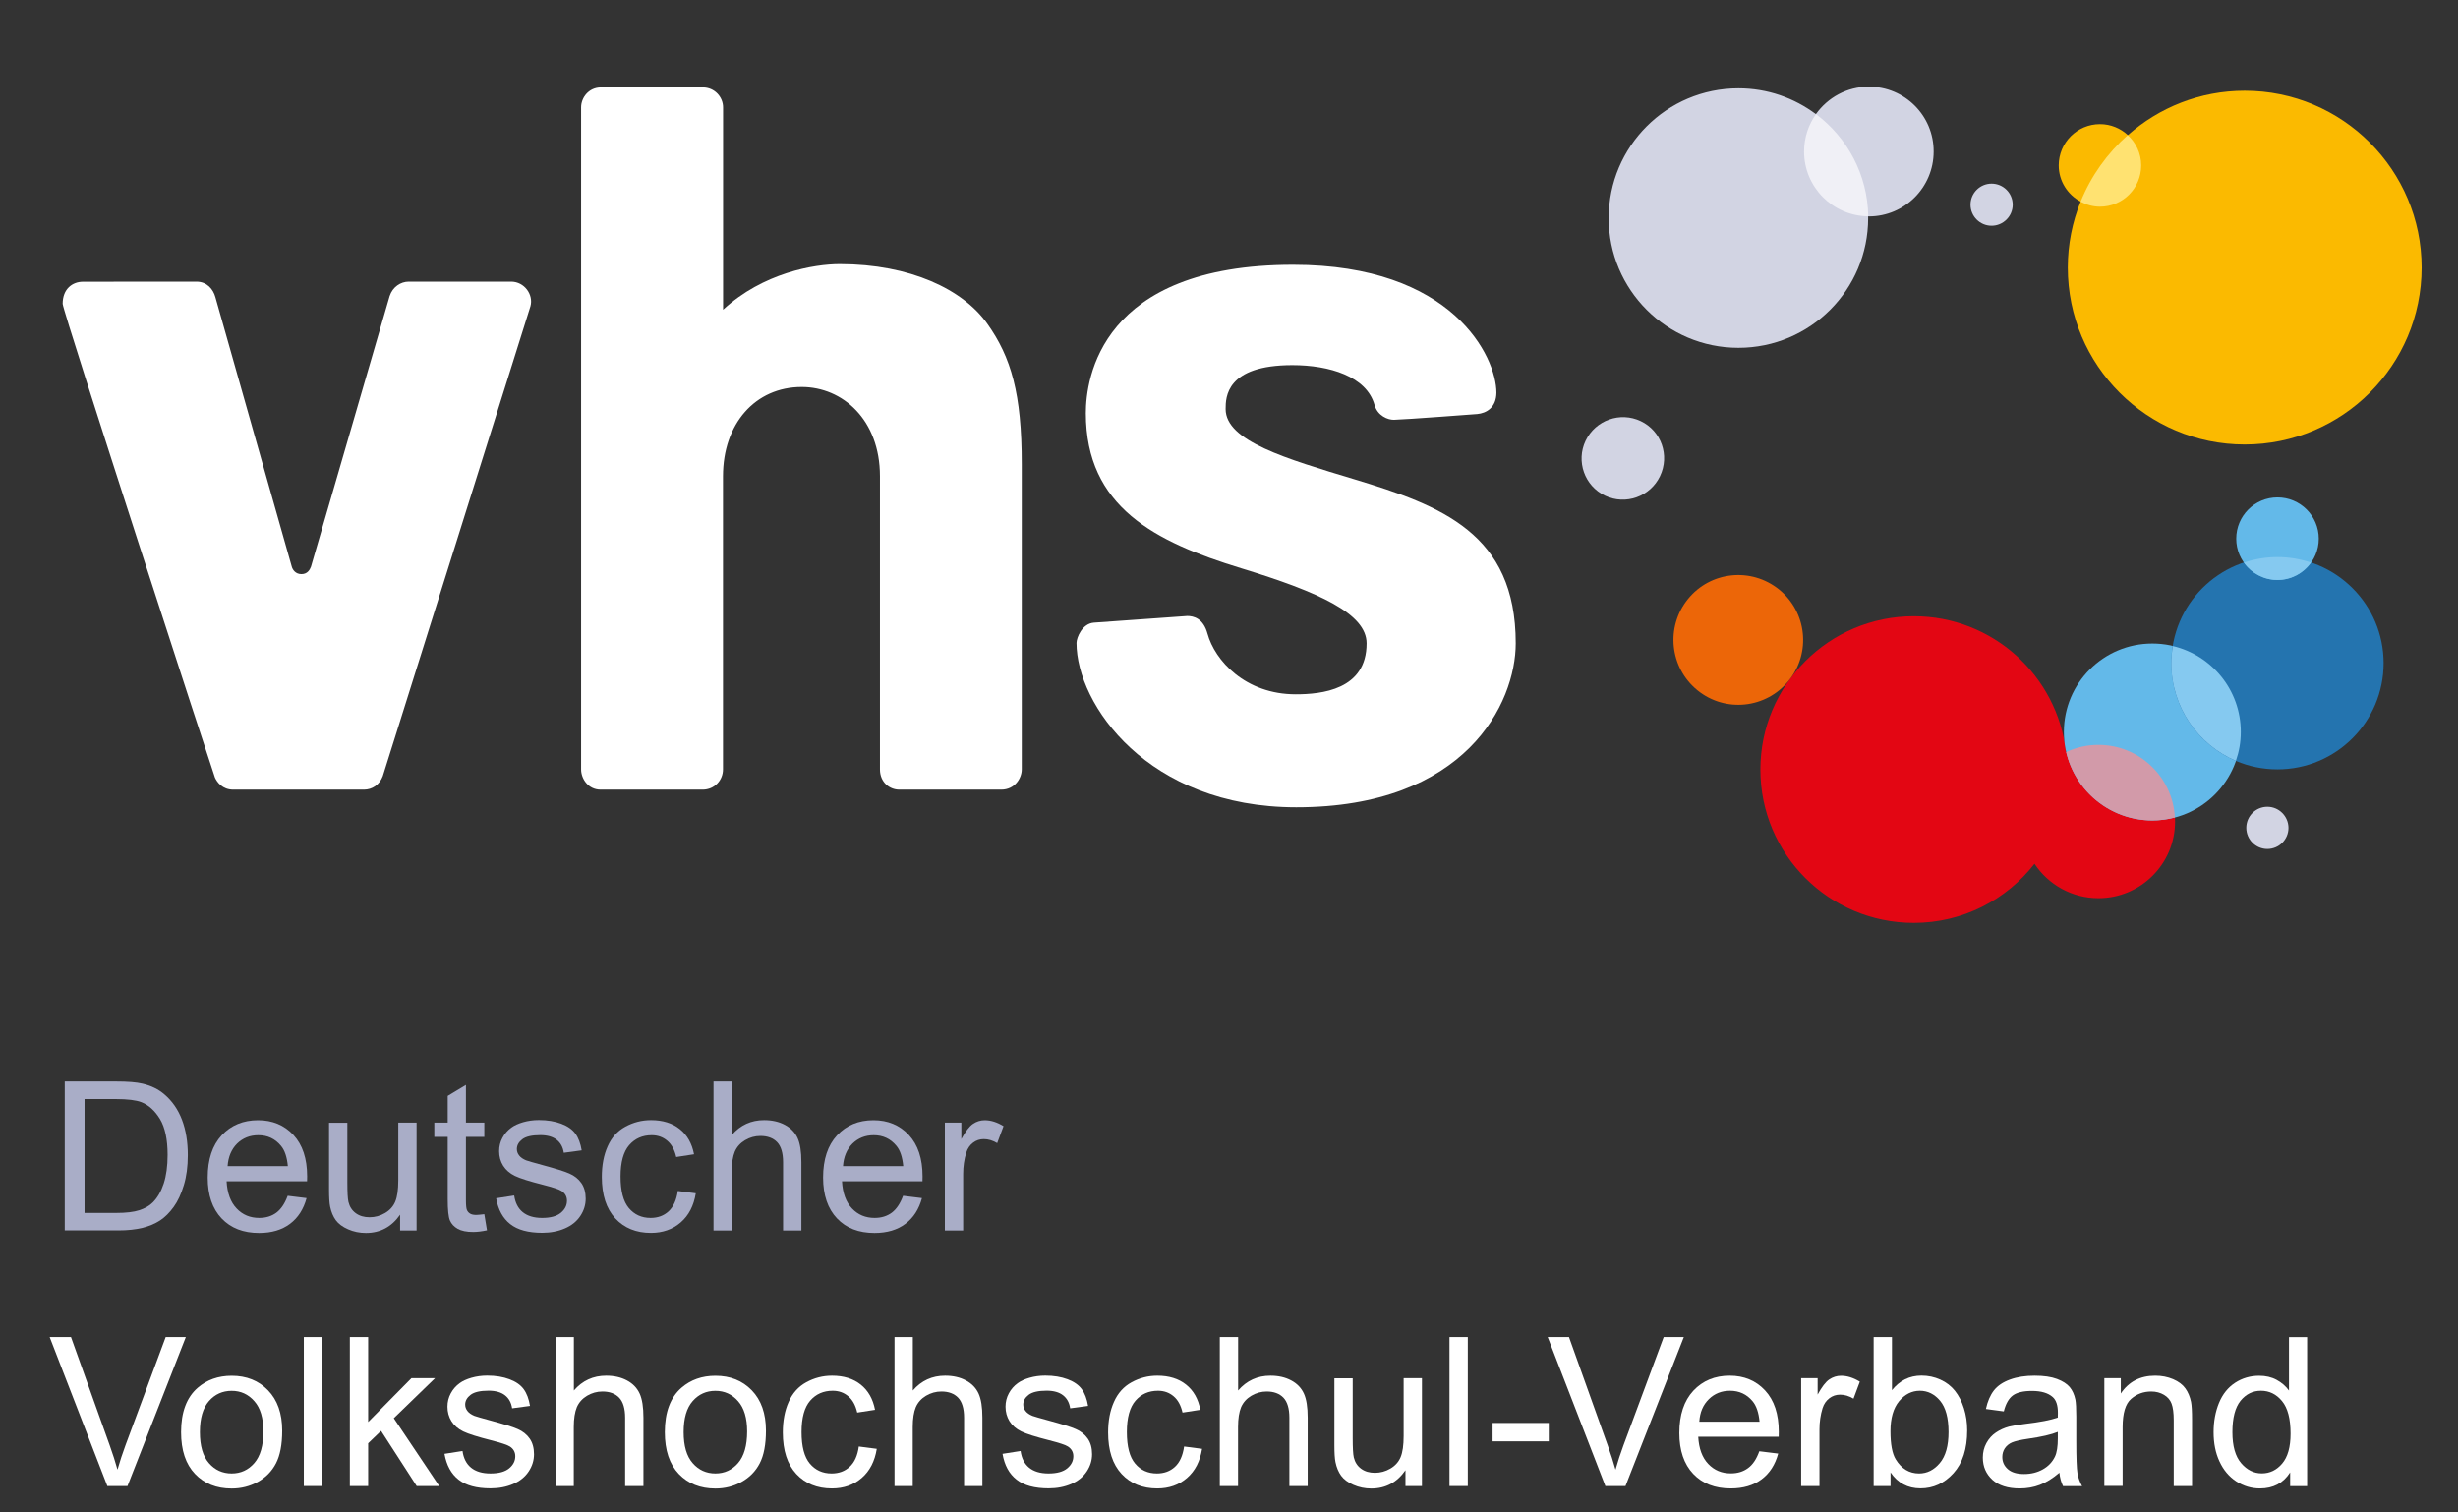
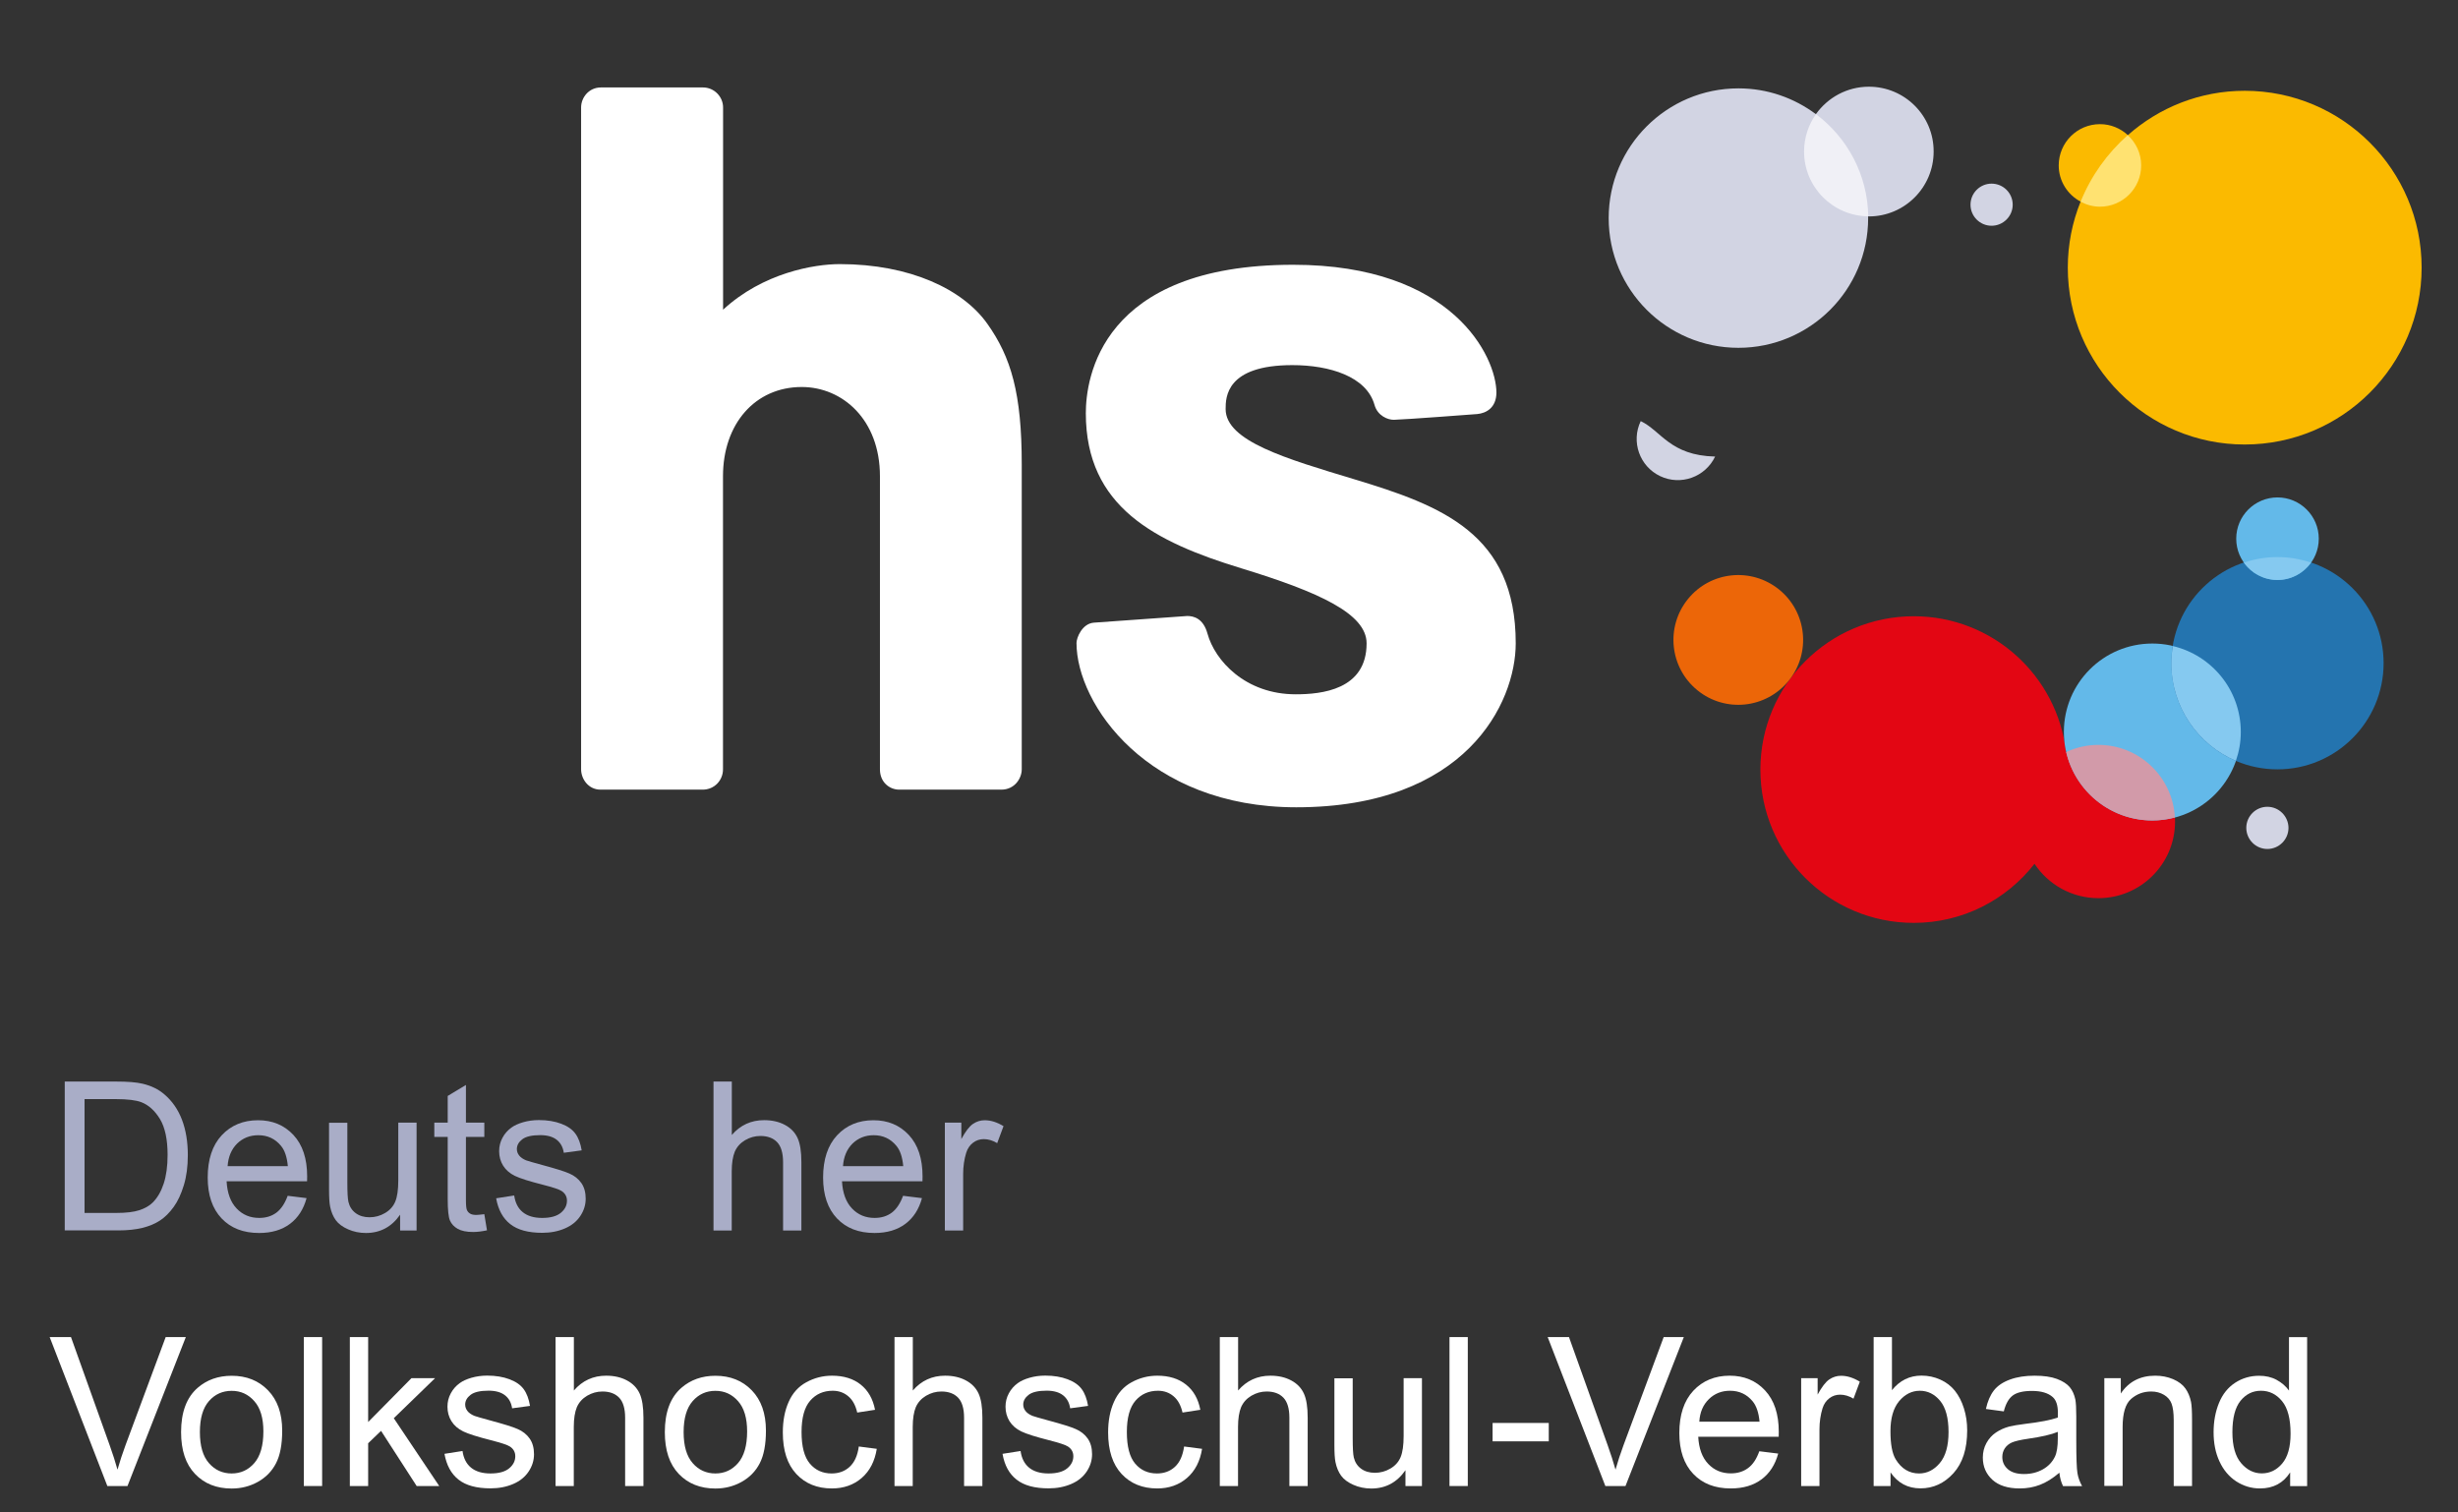
<svg xmlns="http://www.w3.org/2000/svg" version="1.1" x="0px" y="0px" viewBox="0 0 295.37 181.73" style="enable-background:new 0 0 295.37 181.73;" xml:space="preserve">
  <rect x="0" y="0" width="295.37" height="181.73" fill="#333333" stroke="none" />
  <style type="text/css">
	.st0{fill:none;}
	.st1{fill:#A9ADC7;}
	.st2{fill:#FFFFFF;}
	.st3{fill:#D2D4E3;}
	.st4{fill:#F0F0F6;}
	.st5{fill:#E30613;}
	.st6{fill:#63B9E9;}
	.st7{fill:#2474AF;}
	.st8{fill:#D29AA9;}
	.st9{fill:#FBBA00;}
	.st10{fill:#EC6608;}
	.st11{fill:#85C9F0;}
	.st12{fill:#FFE271;}
	.st13{display:none;}
</style>
  <g id="bounding_box">
    <rect x="-48.76" y="-36.45" class="st0" width="368.45" height="227.53" />
  </g>
  <g id="dvv">
    <g>
      <path class="st1" d="M7.78,147.88v-17.9h6.16c1.39,0,2.45,0.08,3.19,0.26c1.03,0.24,1.9,0.66,2.62,1.28    c0.94,0.8,1.65,1.82,2.12,3.06c0.47,1.24,0.7,2.66,0.7,4.25c0,1.36-0.16,2.56-0.48,3.61c-0.32,1.05-0.72,1.92-1.22,2.61    c-0.5,0.69-1.04,1.23-1.63,1.62c-0.59,0.39-1.3,0.69-2.14,0.9c-0.83,0.2-1.79,0.3-2.87,0.3H7.78z M10.15,145.77h3.82    c1.18,0,2.11-0.11,2.78-0.33c0.67-0.22,1.21-0.53,1.61-0.93c0.56-0.56,1-1.32,1.31-2.26c0.31-0.95,0.47-2.1,0.47-3.45    c0-1.87-0.31-3.31-0.92-4.32c-0.61-1-1.36-1.68-2.24-2.02c-0.63-0.24-1.66-0.37-3.06-0.37h-3.76V145.77z" />
      <path class="st1" d="M34.57,143.71l2.27,0.28c-0.36,1.33-1.02,2.36-1.99,3.09c-0.97,0.73-2.21,1.1-3.71,1.1    c-1.9,0-3.4-0.58-4.51-1.75c-1.11-1.17-1.67-2.81-1.67-4.91c0-2.18,0.56-3.87,1.68-5.08c1.12-1.2,2.58-1.81,4.37-1.81    c1.73,0,3.15,0.59,4.25,1.77c1.1,1.18,1.65,2.84,1.65,4.98c0,0.13,0,0.33-0.01,0.59h-9.67c0.08,1.42,0.48,2.51,1.21,3.27    c0.72,0.76,1.63,1.13,2.71,1.13c0.81,0,1.49-0.21,2.06-0.63C33.78,145.31,34.23,144.63,34.57,143.71z M27.35,140.15h7.24    c-0.1-1.09-0.37-1.91-0.83-2.45c-0.7-0.85-1.61-1.27-2.72-1.27c-1.01,0-1.86,0.34-2.55,1.01    C27.81,138.12,27.43,139.02,27.35,140.15z" />
      <path class="st1" d="M48.08,147.88v-1.9c-1.01,1.46-2.38,2.2-4.11,2.2c-0.77,0-1.48-0.15-2.14-0.44c-0.66-0.29-1.16-0.66-1.48-1.1    c-0.32-0.44-0.55-0.99-0.68-1.63c-0.09-0.43-0.13-1.12-0.13-2.05v-8.03h2.2v7.19c0,1.15,0.04,1.92,0.13,2.32    c0.14,0.58,0.43,1.03,0.88,1.36c0.45,0.33,1,0.49,1.66,0.49c0.66,0,1.28-0.17,1.86-0.51c0.58-0.34,0.99-0.8,1.23-1.38    c0.24-0.58,0.36-1.43,0.36-2.53v-6.95h2.2v12.96H48.08z" />
      <path class="st1" d="M58.2,145.92l0.32,1.94c-0.62,0.13-1.17,0.2-1.66,0.2c-0.8,0-1.42-0.13-1.86-0.38    c-0.44-0.25-0.75-0.58-0.93-1c-0.18-0.41-0.27-1.28-0.27-2.59v-7.46h-1.61v-1.71h1.61v-3.21l2.19-1.32v4.53h2.21v1.71h-2.21v7.58    c0,0.63,0.04,1.03,0.12,1.21c0.08,0.18,0.2,0.32,0.38,0.43c0.18,0.11,0.43,0.16,0.75,0.16C57.48,146,57.8,145.97,58.2,145.92z" />
      <path class="st1" d="M59.62,144.01l2.17-0.34c0.12,0.87,0.46,1.54,1.02,2c0.56,0.46,1.34,0.7,2.34,0.7c1.01,0,1.76-0.21,2.25-0.62    c0.49-0.41,0.73-0.89,0.73-1.45c0-0.5-0.22-0.89-0.65-1.17c-0.3-0.2-1.05-0.44-2.25-0.75c-1.61-0.41-2.73-0.76-3.35-1.06    c-0.62-0.3-1.09-0.71-1.42-1.23c-0.32-0.52-0.48-1.1-0.48-1.74c0-0.58,0.13-1.11,0.4-1.61c0.26-0.49,0.62-0.9,1.08-1.23    c0.34-0.25,0.81-0.47,1.4-0.64c0.59-0.17,1.22-0.26,1.9-0.26c1.02,0,1.91,0.15,2.68,0.44c0.77,0.29,1.34,0.69,1.7,1.19    c0.37,0.5,0.62,1.17,0.76,2.01l-2.15,0.29c-0.1-0.67-0.38-1.19-0.85-1.56c-0.47-0.37-1.13-0.56-1.98-0.56    c-1.01,0-1.73,0.17-2.16,0.5c-0.43,0.33-0.65,0.72-0.65,1.17c0,0.28,0.09,0.54,0.27,0.77c0.18,0.24,0.46,0.43,0.84,0.59    c0.22,0.08,0.87,0.27,1.94,0.56c1.55,0.42,2.64,0.75,3.25,1.02c0.61,0.26,1.1,0.65,1.45,1.15c0.35,0.5,0.52,1.13,0.52,1.88    c0,0.73-0.21,1.42-0.64,2.07c-0.43,0.65-1.04,1.15-1.85,1.5c-0.81,0.35-1.72,0.53-2.73,0.53c-1.68,0-2.97-0.35-3.85-1.05    C60.43,146.42,59.87,145.39,59.62,144.01z" />
-       <path class="st1" d="M81.45,143.13l2.16,0.28c-0.24,1.49-0.84,2.66-1.81,3.5c-0.97,0.84-2.17,1.26-3.58,1.26    c-1.77,0-3.2-0.58-4.28-1.74c-1.08-1.16-1.62-2.82-1.62-4.99c0-1.4,0.23-2.62,0.7-3.67c0.46-1.05,1.17-1.84,2.12-2.36    c0.95-0.52,1.98-0.79,3.09-0.79c1.41,0,2.56,0.36,3.45,1.07c0.89,0.71,1.47,1.72,1.72,3.03l-2.14,0.33    c-0.2-0.87-0.56-1.53-1.08-1.96c-0.52-0.44-1.14-0.66-1.87-0.66c-1.11,0-2.01,0.4-2.7,1.19c-0.69,0.79-1.04,2.05-1.04,3.77    c0,1.74,0.33,3.01,1,3.8c0.67,0.79,1.54,1.18,2.61,1.18c0.86,0,1.58-0.26,2.16-0.79C80.92,145.04,81.29,144.23,81.45,143.13z" />
      <path class="st1" d="M85.74,147.88v-17.9h2.2v6.42c1.03-1.19,2.32-1.78,3.88-1.78c0.96,0,1.79,0.19,2.5,0.57    c0.71,0.38,1.21,0.9,1.52,1.57c0.31,0.67,0.46,1.64,0.46,2.91v8.21h-2.2v-8.21c0-1.1-0.24-1.9-0.71-2.4    c-0.48-0.5-1.15-0.75-2.02-0.75c-0.65,0-1.26,0.17-1.84,0.51c-0.57,0.34-0.98,0.8-1.23,1.37c-0.24,0.58-0.37,1.38-0.37,2.39v7.09    H85.74z" />
      <path class="st1" d="M108.52,143.71l2.27,0.28c-0.36,1.33-1.02,2.36-1.99,3.09c-0.97,0.73-2.21,1.1-3.71,1.1    c-1.9,0-3.4-0.58-4.51-1.75c-1.11-1.17-1.67-2.81-1.67-4.91c0-2.18,0.56-3.87,1.68-5.08c1.12-1.2,2.58-1.81,4.37-1.81    c1.73,0,3.15,0.59,4.25,1.77c1.1,1.18,1.65,2.84,1.65,4.98c0,0.13,0,0.33-0.01,0.59h-9.67c0.08,1.42,0.48,2.51,1.21,3.27    c0.72,0.76,1.63,1.13,2.71,1.13c0.81,0,1.49-0.21,2.06-0.63C107.73,145.31,108.18,144.63,108.52,143.71z M101.3,140.15h7.24    c-0.1-1.09-0.37-1.91-0.83-2.45c-0.7-0.85-1.61-1.27-2.72-1.27c-1.01,0-1.86,0.34-2.55,1.01    C101.76,138.12,101.38,139.02,101.3,140.15z" />
      <path class="st1" d="M113.54,147.88v-12.96h1.98v1.97c0.5-0.92,0.97-1.53,1.4-1.82c0.43-0.29,0.9-0.44,1.41-0.44    c0.74,0,1.49,0.24,2.26,0.71l-0.76,2.04c-0.54-0.32-1.07-0.48-1.61-0.48c-0.48,0-0.91,0.14-1.29,0.43    c-0.38,0.29-0.66,0.69-0.82,1.2c-0.24,0.78-0.37,1.64-0.37,2.56v6.79H113.54z" />
    </g>
    <g>
      <path class="st2" d="M12.9,178.59l-6.93-17.9h2.56l4.65,13c0.37,1.04,0.69,2.02,0.94,2.93c0.28-0.98,0.6-1.95,0.96-2.93l4.83-13    h2.42l-7.01,17.9H12.9z" />
      <path class="st2" d="M21.76,172.11c0-2.4,0.67-4.18,2-5.33c1.11-0.96,2.47-1.44,4.08-1.44c1.78,0,3.24,0.58,4.37,1.75    c1.13,1.17,1.7,2.78,1.7,4.84c0,1.67-0.25,2.98-0.75,3.94c-0.5,0.96-1.23,1.7-2.19,2.23c-0.96,0.53-2,0.79-3.13,0.79    c-1.82,0-3.28-0.58-4.4-1.75C22.32,175.97,21.76,174.3,21.76,172.11z M24.02,172.11c0,1.66,0.36,2.9,1.09,3.73    c0.72,0.83,1.64,1.24,2.73,1.24c1.09,0,2-0.42,2.72-1.25c0.72-0.83,1.09-2.1,1.09-3.8c0-1.6-0.36-2.82-1.09-3.64    c-0.73-0.83-1.63-1.24-2.72-1.24c-1.1,0-2.01,0.41-2.73,1.23C24.38,169.21,24.02,170.45,24.02,172.11z" />
      <path class="st2" d="M36.51,178.59v-17.9h2.2v17.9H36.51z" />
      <path class="st2" d="M42.04,178.59v-17.9h2.2v10.21l5.2-5.27h2.84l-4.96,4.81l5.46,8.15h-2.71l-4.28-6.63l-1.55,1.49v5.14H42.04z" />
      <path class="st2" d="M53.41,174.72l2.17-0.34c0.12,0.87,0.46,1.54,1.02,2c0.56,0.46,1.34,0.7,2.34,0.7c1.01,0,1.76-0.21,2.25-0.62    c0.49-0.41,0.73-0.89,0.73-1.45c0-0.5-0.22-0.89-0.65-1.17c-0.3-0.2-1.05-0.44-2.25-0.75c-1.61-0.41-2.73-0.76-3.35-1.06    c-0.62-0.3-1.09-0.71-1.42-1.23c-0.32-0.52-0.48-1.1-0.48-1.74c0-0.58,0.13-1.11,0.4-1.61c0.26-0.49,0.62-0.9,1.08-1.23    c0.34-0.25,0.81-0.47,1.4-0.64c0.59-0.17,1.22-0.26,1.9-0.26c1.02,0,1.91,0.15,2.68,0.44c0.77,0.29,1.34,0.69,1.7,1.19    c0.37,0.5,0.62,1.17,0.76,2.01l-2.15,0.29c-0.1-0.67-0.38-1.19-0.85-1.56c-0.47-0.37-1.13-0.56-1.98-0.56    c-1.01,0-1.73,0.17-2.16,0.5c-0.43,0.33-0.65,0.72-0.65,1.17c0,0.28,0.09,0.54,0.27,0.77c0.18,0.24,0.46,0.43,0.84,0.59    c0.22,0.08,0.87,0.27,1.94,0.56c1.55,0.42,2.64,0.75,3.25,1.02c0.61,0.26,1.1,0.65,1.45,1.15c0.35,0.5,0.52,1.13,0.52,1.88    c0,0.73-0.21,1.42-0.64,2.07c-0.43,0.65-1.04,1.15-1.85,1.5c-0.81,0.35-1.72,0.53-2.73,0.53c-1.68,0-2.97-0.35-3.85-1.05    C54.22,177.13,53.66,176.1,53.41,174.72z" />
      <path class="st2" d="M66.76,178.59v-17.9h2.2v6.42c1.03-1.19,2.32-1.78,3.88-1.78c0.96,0,1.79,0.19,2.5,0.57    c0.71,0.38,1.21,0.9,1.52,1.57c0.31,0.67,0.46,1.64,0.46,2.91v8.21h-2.2v-8.21c0-1.1-0.24-1.9-0.71-2.4    c-0.48-0.5-1.15-0.75-2.02-0.75c-0.65,0-1.26,0.17-1.84,0.51c-0.57,0.34-0.98,0.8-1.23,1.37c-0.24,0.58-0.37,1.38-0.37,2.39v7.09    H66.76z" />
      <path class="st2" d="M79.89,172.11c0-2.4,0.67-4.18,2-5.33c1.11-0.96,2.47-1.44,4.08-1.44c1.78,0,3.24,0.58,4.37,1.75    c1.13,1.17,1.7,2.78,1.7,4.84c0,1.67-0.25,2.98-0.75,3.94c-0.5,0.96-1.23,1.7-2.19,2.23c-0.96,0.53-2,0.79-3.13,0.79    c-1.81,0-3.28-0.58-4.4-1.75C80.45,175.97,79.89,174.3,79.89,172.11z M82.15,172.11c0,1.66,0.36,2.9,1.09,3.73    c0.72,0.83,1.64,1.24,2.73,1.24c1.09,0,2-0.42,2.72-1.25c0.72-0.83,1.09-2.1,1.09-3.8c0-1.6-0.36-2.82-1.09-3.64    c-0.73-0.83-1.63-1.24-2.72-1.24c-1.1,0-2.01,0.41-2.73,1.23C82.51,169.21,82.15,170.45,82.15,172.11z" />
      <path class="st2" d="M103.2,173.84l2.16,0.28c-0.24,1.49-0.84,2.66-1.81,3.5c-0.97,0.84-2.17,1.26-3.58,1.26    c-1.77,0-3.2-0.58-4.28-1.74c-1.08-1.16-1.62-2.82-1.62-4.99c0-1.4,0.23-2.62,0.7-3.67c0.46-1.05,1.17-1.84,2.12-2.36    c0.95-0.52,1.98-0.79,3.09-0.79c1.41,0,2.56,0.36,3.45,1.07c0.89,0.71,1.47,1.72,1.72,3.03l-2.14,0.33    c-0.2-0.87-0.56-1.53-1.08-1.96c-0.52-0.44-1.14-0.66-1.87-0.66c-1.11,0-2.01,0.4-2.7,1.19c-0.69,0.79-1.04,2.05-1.04,3.77    c0,1.74,0.33,3.01,1,3.8c0.67,0.79,1.54,1.18,2.61,1.18c0.86,0,1.58-0.26,2.16-0.79C102.68,175.75,103.05,174.94,103.2,173.84z" />
      <path class="st2" d="M107.49,178.59v-17.9h2.2v6.42c1.03-1.19,2.32-1.78,3.88-1.78c0.96,0,1.79,0.19,2.5,0.57    c0.71,0.38,1.21,0.9,1.52,1.57c0.31,0.67,0.46,1.64,0.46,2.91v8.21h-2.2v-8.21c0-1.1-0.24-1.9-0.71-2.4    c-0.48-0.5-1.15-0.75-2.02-0.75c-0.65,0-1.26,0.17-1.84,0.51c-0.57,0.34-0.98,0.8-1.23,1.37c-0.24,0.58-0.37,1.38-0.37,2.39v7.09    H107.49z" />
      <path class="st2" d="M120.47,174.72l2.17-0.34c0.12,0.87,0.46,1.54,1.02,2c0.56,0.46,1.34,0.7,2.34,0.7    c1.01,0,1.76-0.21,2.25-0.62c0.49-0.41,0.73-0.89,0.73-1.45c0-0.5-0.22-0.89-0.65-1.17c-0.3-0.2-1.05-0.44-2.25-0.75    c-1.61-0.41-2.73-0.76-3.35-1.06c-0.62-0.3-1.09-0.71-1.42-1.23c-0.32-0.52-0.48-1.1-0.48-1.74c0-0.58,0.13-1.11,0.4-1.61    c0.26-0.49,0.62-0.9,1.08-1.23c0.34-0.25,0.81-0.47,1.4-0.64c0.59-0.17,1.22-0.26,1.9-0.26c1.02,0,1.91,0.15,2.68,0.44    c0.77,0.29,1.34,0.69,1.7,1.19c0.37,0.5,0.62,1.17,0.76,2.01l-2.15,0.29c-0.1-0.67-0.38-1.19-0.85-1.56    c-0.47-0.37-1.13-0.56-1.98-0.56c-1.01,0-1.73,0.17-2.16,0.5c-0.43,0.33-0.65,0.72-0.65,1.17c0,0.28,0.09,0.54,0.27,0.77    c0.18,0.24,0.46,0.43,0.84,0.59c0.22,0.08,0.87,0.27,1.94,0.56c1.55,0.42,2.64,0.75,3.25,1.02c0.61,0.26,1.1,0.65,1.45,1.15    c0.35,0.5,0.52,1.13,0.52,1.88c0,0.73-0.21,1.42-0.64,2.07c-0.43,0.65-1.04,1.15-1.85,1.5c-0.81,0.35-1.72,0.53-2.73,0.53    c-1.68,0-2.97-0.35-3.85-1.05C121.27,177.13,120.71,176.1,120.47,174.72z" />
      <path class="st2" d="M142.29,173.84l2.16,0.28c-0.24,1.49-0.84,2.66-1.81,3.5c-0.97,0.84-2.17,1.26-3.58,1.26    c-1.77,0-3.2-0.58-4.28-1.74c-1.08-1.16-1.62-2.82-1.62-4.99c0-1.4,0.23-2.62,0.7-3.67c0.46-1.05,1.17-1.84,2.12-2.36    c0.95-0.52,1.98-0.79,3.09-0.79c1.41,0,2.56,0.36,3.45,1.07c0.9,0.71,1.47,1.72,1.72,3.03l-2.14,0.33    c-0.2-0.87-0.56-1.53-1.08-1.96c-0.52-0.44-1.14-0.66-1.87-0.66c-1.11,0-2.01,0.4-2.7,1.19c-0.69,0.79-1.04,2.05-1.04,3.77    c0,1.74,0.33,3.01,1,3.8c0.67,0.79,1.54,1.18,2.61,1.18c0.86,0,1.58-0.26,2.16-0.79C141.77,175.75,142.13,174.94,142.29,173.84z" />
      <path class="st2" d="M146.58,178.59v-17.9h2.2v6.42c1.03-1.19,2.32-1.78,3.88-1.78c0.96,0,1.79,0.19,2.5,0.57    c0.71,0.38,1.21,0.9,1.52,1.57c0.31,0.67,0.46,1.64,0.46,2.91v8.21h-2.2v-8.21c0-1.1-0.24-1.9-0.71-2.4    c-0.48-0.5-1.15-0.75-2.02-0.75c-0.65,0-1.26,0.17-1.84,0.51c-0.57,0.34-0.98,0.8-1.23,1.37c-0.24,0.58-0.37,1.38-0.37,2.39v7.09    H146.58z" />
      <path class="st2" d="M168.89,178.59v-1.9c-1.01,1.46-2.38,2.2-4.11,2.2c-0.76,0-1.48-0.15-2.14-0.44    c-0.66-0.29-1.16-0.66-1.48-1.1c-0.32-0.44-0.55-0.99-0.68-1.63c-0.09-0.43-0.13-1.12-0.13-2.05v-8.03h2.2v7.19    c0,1.15,0.04,1.92,0.13,2.32c0.14,0.58,0.43,1.03,0.88,1.36c0.45,0.33,1,0.49,1.66,0.49c0.66,0,1.28-0.17,1.86-0.51    c0.58-0.34,0.99-0.8,1.23-1.38c0.24-0.58,0.36-1.43,0.36-2.53v-6.95h2.2v12.96H168.89z" />
      <path class="st2" d="M174.18,178.59v-17.9h2.2v17.9H174.18z" />
      <path class="st2" d="M179.36,173.22v-2.21h6.75v2.21H179.36z" />
      <path class="st2" d="M192.91,178.59l-6.93-17.9h2.56l4.65,13c0.37,1.04,0.69,2.02,0.94,2.93c0.28-0.98,0.6-1.95,0.96-2.93l4.83-13    h2.42l-7.01,17.9H192.91z" />
      <path class="st2" d="M211.41,174.41l2.27,0.28c-0.36,1.33-1.02,2.36-1.99,3.09c-0.97,0.73-2.21,1.1-3.71,1.1    c-1.9,0-3.4-0.58-4.51-1.75c-1.11-1.17-1.67-2.81-1.67-4.91c0-2.18,0.56-3.87,1.68-5.08c1.12-1.2,2.58-1.81,4.37-1.81    c1.73,0,3.15,0.59,4.25,1.77c1.1,1.18,1.65,2.84,1.65,4.98c0,0.13,0,0.33-0.01,0.59h-9.67c0.08,1.42,0.48,2.51,1.21,3.27    c0.72,0.76,1.63,1.13,2.71,1.13c0.81,0,1.49-0.21,2.06-0.63C210.63,176.02,211.08,175.34,211.41,174.41z M204.2,170.86h7.24    c-0.1-1.09-0.38-1.91-0.83-2.45c-0.7-0.85-1.61-1.27-2.72-1.27c-1.01,0-1.86,0.34-2.54,1.01    C204.65,168.83,204.27,169.73,204.2,170.86z" />
      <path class="st2" d="M216.44,178.59v-12.96h1.98v1.97c0.5-0.92,0.97-1.53,1.4-1.82c0.43-0.29,0.9-0.44,1.41-0.44    c0.74,0,1.49,0.24,2.26,0.71l-0.76,2.04c-0.54-0.32-1.07-0.48-1.61-0.48c-0.48,0-0.91,0.14-1.29,0.43    c-0.38,0.29-0.66,0.69-0.82,1.2c-0.24,0.78-0.37,1.64-0.37,2.56v6.79H216.44z" />
      <path class="st2" d="M227.19,178.59h-2.04v-17.9h2.2v6.38c0.93-1.16,2.11-1.75,3.55-1.75c0.8,0,1.55,0.16,2.26,0.48    c0.71,0.32,1.3,0.77,1.76,1.35c0.46,0.58,0.82,1.28,1.08,2.11c0.26,0.82,0.39,1.7,0.39,2.64c0,2.22-0.55,3.94-1.65,5.15    c-1.1,1.21-2.42,1.82-3.96,1.82c-1.53,0-2.73-0.64-3.6-1.92V178.59z M227.17,172.01c0,1.55,0.21,2.68,0.63,3.37    c0.69,1.13,1.63,1.7,2.81,1.7c0.96,0,1.79-0.42,2.49-1.25c0.7-0.83,1.05-2.08,1.05-3.73c0-1.69-0.34-2.94-1.01-3.75    c-0.67-0.8-1.48-1.21-2.44-1.21c-0.96,0-1.79,0.42-2.49,1.25C227.52,169.23,227.17,170.43,227.17,172.01z" />
      <path class="st2" d="M247.47,176.99c-0.81,0.69-1.6,1.18-2.35,1.46c-0.75,0.29-1.56,0.43-2.42,0.43c-1.42,0-2.52-0.35-3.28-1.04    c-0.76-0.7-1.15-1.58-1.15-2.67c0-0.63,0.14-1.21,0.43-1.74c0.29-0.53,0.67-0.95,1.13-1.26c0.47-0.32,1-0.56,1.58-0.72    c0.43-0.11,1.08-0.22,1.95-0.33c1.77-0.21,3.08-0.46,3.92-0.76c0.01-0.3,0.01-0.49,0.01-0.57c0-0.9-0.21-1.53-0.62-1.89    c-0.56-0.5-1.4-0.74-2.5-0.74c-1.03,0-1.8,0.18-2.29,0.54c-0.49,0.36-0.86,1-1.09,1.92l-2.15-0.29c0.2-0.92,0.52-1.66,0.96-2.23    c0.45-0.57,1.09-1,1.94-1.31c0.85-0.31,1.83-0.46,2.94-0.46c1.11,0,2.01,0.13,2.7,0.39c0.69,0.26,1.2,0.59,1.53,0.98    c0.33,0.4,0.55,0.89,0.68,1.5c0.07,0.38,0.11,1.05,0.11,2.03v2.93c0,2.04,0.05,3.33,0.14,3.88c0.09,0.54,0.28,1.06,0.56,1.56    h-2.29C247.68,178.13,247.53,177.6,247.47,176.99z M247.29,172.08c-0.8,0.33-1.99,0.6-3.59,0.83c-0.9,0.13-1.54,0.28-1.92,0.44    c-0.37,0.16-0.66,0.4-0.87,0.71c-0.2,0.31-0.3,0.66-0.3,1.04c0,0.59,0.22,1.07,0.66,1.46c0.44,0.39,1.09,0.59,1.95,0.59    c0.85,0,1.6-0.19,2.26-0.56c0.66-0.37,1.14-0.88,1.45-1.52c0.24-0.5,0.35-1.23,0.35-2.2V172.08z" />
      <path class="st2" d="M252.87,178.59v-12.96h1.98v1.84c0.95-1.42,2.33-2.14,4.13-2.14c0.78,0,1.5,0.14,2.16,0.42    c0.65,0.28,1.14,0.65,1.47,1.11c0.33,0.46,0.55,1,0.68,1.62c0.08,0.41,0.12,1.12,0.12,2.14v7.97h-2.2v-7.89    c0-0.9-0.09-1.56-0.26-2.01s-0.47-0.8-0.91-1.06c-0.44-0.26-0.95-0.4-1.53-0.4c-0.94,0-1.74,0.3-2.42,0.89    c-0.68,0.59-1.02,1.72-1.02,3.38v7.08H252.87z" />
      <path class="st2" d="M275.2,178.59v-1.64c-0.82,1.29-2.03,1.93-3.63,1.93c-1.03,0-1.98-0.29-2.85-0.85    c-0.87-0.57-1.54-1.37-2.01-2.39c-0.48-1.02-0.71-2.2-0.71-3.52c0-1.29,0.22-2.47,0.65-3.52c0.43-1.05,1.08-1.86,1.94-2.42    c0.86-0.56,1.83-0.84,2.89-0.84c0.78,0,1.48,0.16,2.09,0.49c0.61,0.33,1.11,0.76,1.49,1.29v-6.42h2.18v17.9H275.2z M268.26,172.12    c0,1.66,0.35,2.9,1.05,3.72c0.7,0.82,1.53,1.23,2.48,1.23c0.96,0,1.78-0.39,2.45-1.18c0.67-0.79,1.01-1.98,1.01-3.6    c0-1.77-0.34-3.08-1.03-3.91c-0.68-0.83-1.53-1.24-2.53-1.24c-0.98,0-1.79,0.4-2.45,1.2C268.59,169.15,268.26,170.4,268.26,172.12    z" />
    </g>
  </g>
  <g id="Signet">
    <path class="st3" d="M224.58,10.42c-2.63,0-4.95,1.31-6.37,3.3c-2.6-1.94-5.81-3.1-9.31-3.1c-8.61,0-15.59,6.98-15.59,15.59   c0,8.61,6.98,15.59,15.59,15.59s15.59-6.98,15.59-15.59c0-0.07-0.01-0.14-0.01-0.2c0.03,0,0.06,0,0.09,0c4.3,0,7.79-3.49,7.79-7.79   C232.38,13.91,228.89,10.42,224.58,10.42z" />
-     <path class="st3" d="M197.16,50.61c-2.47-1.17-5.43-0.12-6.62,2.35c-1.18,2.47-0.14,5.43,2.33,6.61c2.47,1.18,5.43,0.12,6.61-2.35   C200.67,54.74,199.63,51.78,197.16,50.61z" />
+     <path class="st3" d="M197.16,50.61c-1.18,2.47-0.14,5.43,2.33,6.61c2.47,1.18,5.43,0.12,6.61-2.35   C200.67,54.74,199.63,51.78,197.16,50.61z" />
    <path class="st3" d="M239.32,22.07c-1.4,0-2.53,1.14-2.53,2.53c0,1.4,1.14,2.53,2.53,2.53c1.4,0,2.54-1.14,2.54-2.53   C241.86,23.2,240.72,22.07,239.32,22.07z" />
    <path class="st3" d="M272.46,96.96c-1.4,0-2.53,1.14-2.53,2.53c0,1.4,1.14,2.54,2.53,2.54c1.4,0,2.54-1.14,2.54-2.54   C274.99,98.1,273.86,96.96,272.46,96.96z" />
    <path class="st4" d="M218.22,13.72c-0.9,1.27-1.43,2.82-1.43,4.49c0,4.27,3.44,7.74,7.71,7.79   C224.43,20.97,221.97,16.53,218.22,13.72z" />
    <path class="st5" d="M252.16,89.52c-1.39,0-2.71,0.32-3.89,0.87c-1.04-9.19-8.83-16.33-18.3-16.33c-10.18,0-18.43,8.25-18.43,18.43   c0,10.18,8.25,18.42,18.43,18.42c5.9,0,11.14-2.78,14.51-7.1c1.65,2.49,4.47,4.13,7.68,4.13c5.09,0,9.21-4.12,9.21-9.21   S257.25,89.52,252.16,89.52z" />
    <path class="st6" d="M269.27,87.97c0,5.87-4.76,10.63-10.63,10.63c-5.87,0-10.63-4.76-10.63-10.63c0-5.88,4.76-10.63,10.63-10.63   C264.51,77.34,269.27,82.1,269.27,87.97z" />
    <path class="st7" d="M286.43,79.7c0,7.04-5.71,12.76-12.76,12.76c-7.04,0-12.75-5.71-12.75-12.76s5.71-12.75,12.75-12.75   C280.72,66.95,286.43,72.66,286.43,79.7z" />
    <path class="st8" d="M261.35,98.24c-0.26-4.86-4.27-8.72-9.19-8.72c-1.38,0-2.69,0.31-3.87,0.86c1.09,4.71,5.31,8.22,10.35,8.22   C259.58,98.6,260.48,98.47,261.35,98.24z" />
    <path class="st6" d="M278.64,64.74c0,2.74-2.22,4.96-4.96,4.96c-2.74,0-4.96-2.22-4.96-4.96c0-2.74,2.22-4.96,4.96-4.96   C276.41,59.78,278.64,62,278.64,64.74z" />
    <path class="st9" d="M269.74,10.91c-5.39,0-10.3,2.02-14.04,5.33c-0.88-0.81-2.05-1.32-3.35-1.32c-2.74,0-4.96,2.22-4.96,4.96   c0,1.89,1.07,3.52,2.63,4.35c-0.99,2.45-1.54,5.13-1.54,7.93c0,11.74,9.52,21.26,21.26,21.26c11.74,0,21.26-9.52,21.26-21.26   C291,20.43,281.48,10.91,269.74,10.91z" />
    <path class="st10" d="M214.94,81.81c2.71-3.35,2.19-8.25-1.15-10.96c-3.35-2.71-8.26-2.2-10.96,1.15   c-2.71,3.35-2.19,8.25,1.15,10.96C207.32,85.68,212.23,85.16,214.94,81.81" />
    <g>
      <path class="st11" d="M261.1,77.64c-0.11,0.67-0.18,1.36-0.18,2.06c0,5.27,3.2,9.8,7.76,11.74c0.38-1.09,0.59-2.25,0.59-3.47    C269.27,82.94,265.79,78.75,261.1,77.64z" />
      <path class="st11" d="M273.67,66.95c-1.41,0-2.76,0.24-4.03,0.66c0.9,1.26,2.37,2.09,4.03,2.09s3.13-0.83,4.03-2.09    C276.44,67.19,275.09,66.95,273.67,66.95z" />
    </g>
    <path class="st12" d="M250.02,24.24c0.7,0.37,1.48,0.6,2.32,0.6c2.74,0,4.96-2.22,4.96-4.96c0-1.45-0.63-2.74-1.62-3.64   C253.23,18.42,251.27,21.14,250.02,24.24z" />
  </g>
  <g id="vhs">
-     <path class="st2" d="M63.74,36.81c0.39-1.39-0.72-2.96-2.32-2.96h-12.3c-0.97,0-1.94,0.63-2.3,1.74l-9.45,32.52   C37.23,68.47,36.95,69,36.22,69c-0.71,0-1.06-0.53-1.16-0.9l-9.18-32.39c-0.26-0.96-1.02-1.86-2.27-1.86l0,0L9.98,33.86   c-1.29,0-2.45,0.87-2.45,2.65c0,0.89,18.15,56.6,18.3,56.94c0.25,0.55,0.9,1.45,2.2,1.45l15.71,0c0.96,0,1.87-0.57,2.26-1.63   L63.74,36.81z" />
    <path class="st2" d="M122.78,92.46c0-1.07,0-36.69,0-36.69c0-8.45-1.27-12.84-4.15-16.88c-2.91-4.1-9.24-7.15-17.72-7.15   c-3.08,0-9.22,1.05-14.02,5.48V12.9c0-1.25-1.04-2.39-2.42-2.39c0,0-12.23,0-12.25,0c-1.5,0-2.39,1.26-2.39,2.39   c0,0.26,0,79.56,0,79.56c0,1.14,0.86,2.44,2.34,2.44h12.26c1.44,0,2.45-1.14,2.45-2.44V57.23c0-6.3,3.87-10.72,9.46-10.72   c4.91,0,9.4,3.93,9.4,10.72v35.23c0,1.55,1.15,2.44,2.32,2.44c0.22,0,10.66,0,12.26,0C121.94,94.9,122.78,93.53,122.78,92.46z" />
    <path class="st2" d="M179.82,47.2c0-4.29-5.21-15.38-24.43-15.38c-23.19,0-24.91,13.74-24.91,17.83c0,11.27,8.31,15.48,18.66,18.64   c9.42,2.88,15.08,5.48,15.08,9.03c0,5.61-5.47,6.12-8.52,6.12c-6.06,0-9.72-4.07-10.6-7.29c-0.51-1.86-1.69-2.12-2.43-2.12   l-11.21,0.8c-1.43,0.1-2.1,1.82-2.1,2.44c0,7.37,8.56,19.75,26.41,19.75c20.36,0,26.37-12.51,26.37-19.71   c0-13.2-8.95-16.55-19.39-19.71c-8.17-2.47-15.47-4.58-15.47-8.44c0-1.42,0.05-5.28,8.02-5.28c4.46,0,8.91,1.36,9.87,4.78   c0.37,1.33,1.63,1.81,2.34,1.79c1.36-0.03,10.01-0.69,10.01-0.69C178.59,49.66,179.8,49.01,179.82,47.2z" />
  </g>
  <g id="AbstŠnde" class="st13">
</g>
</svg>